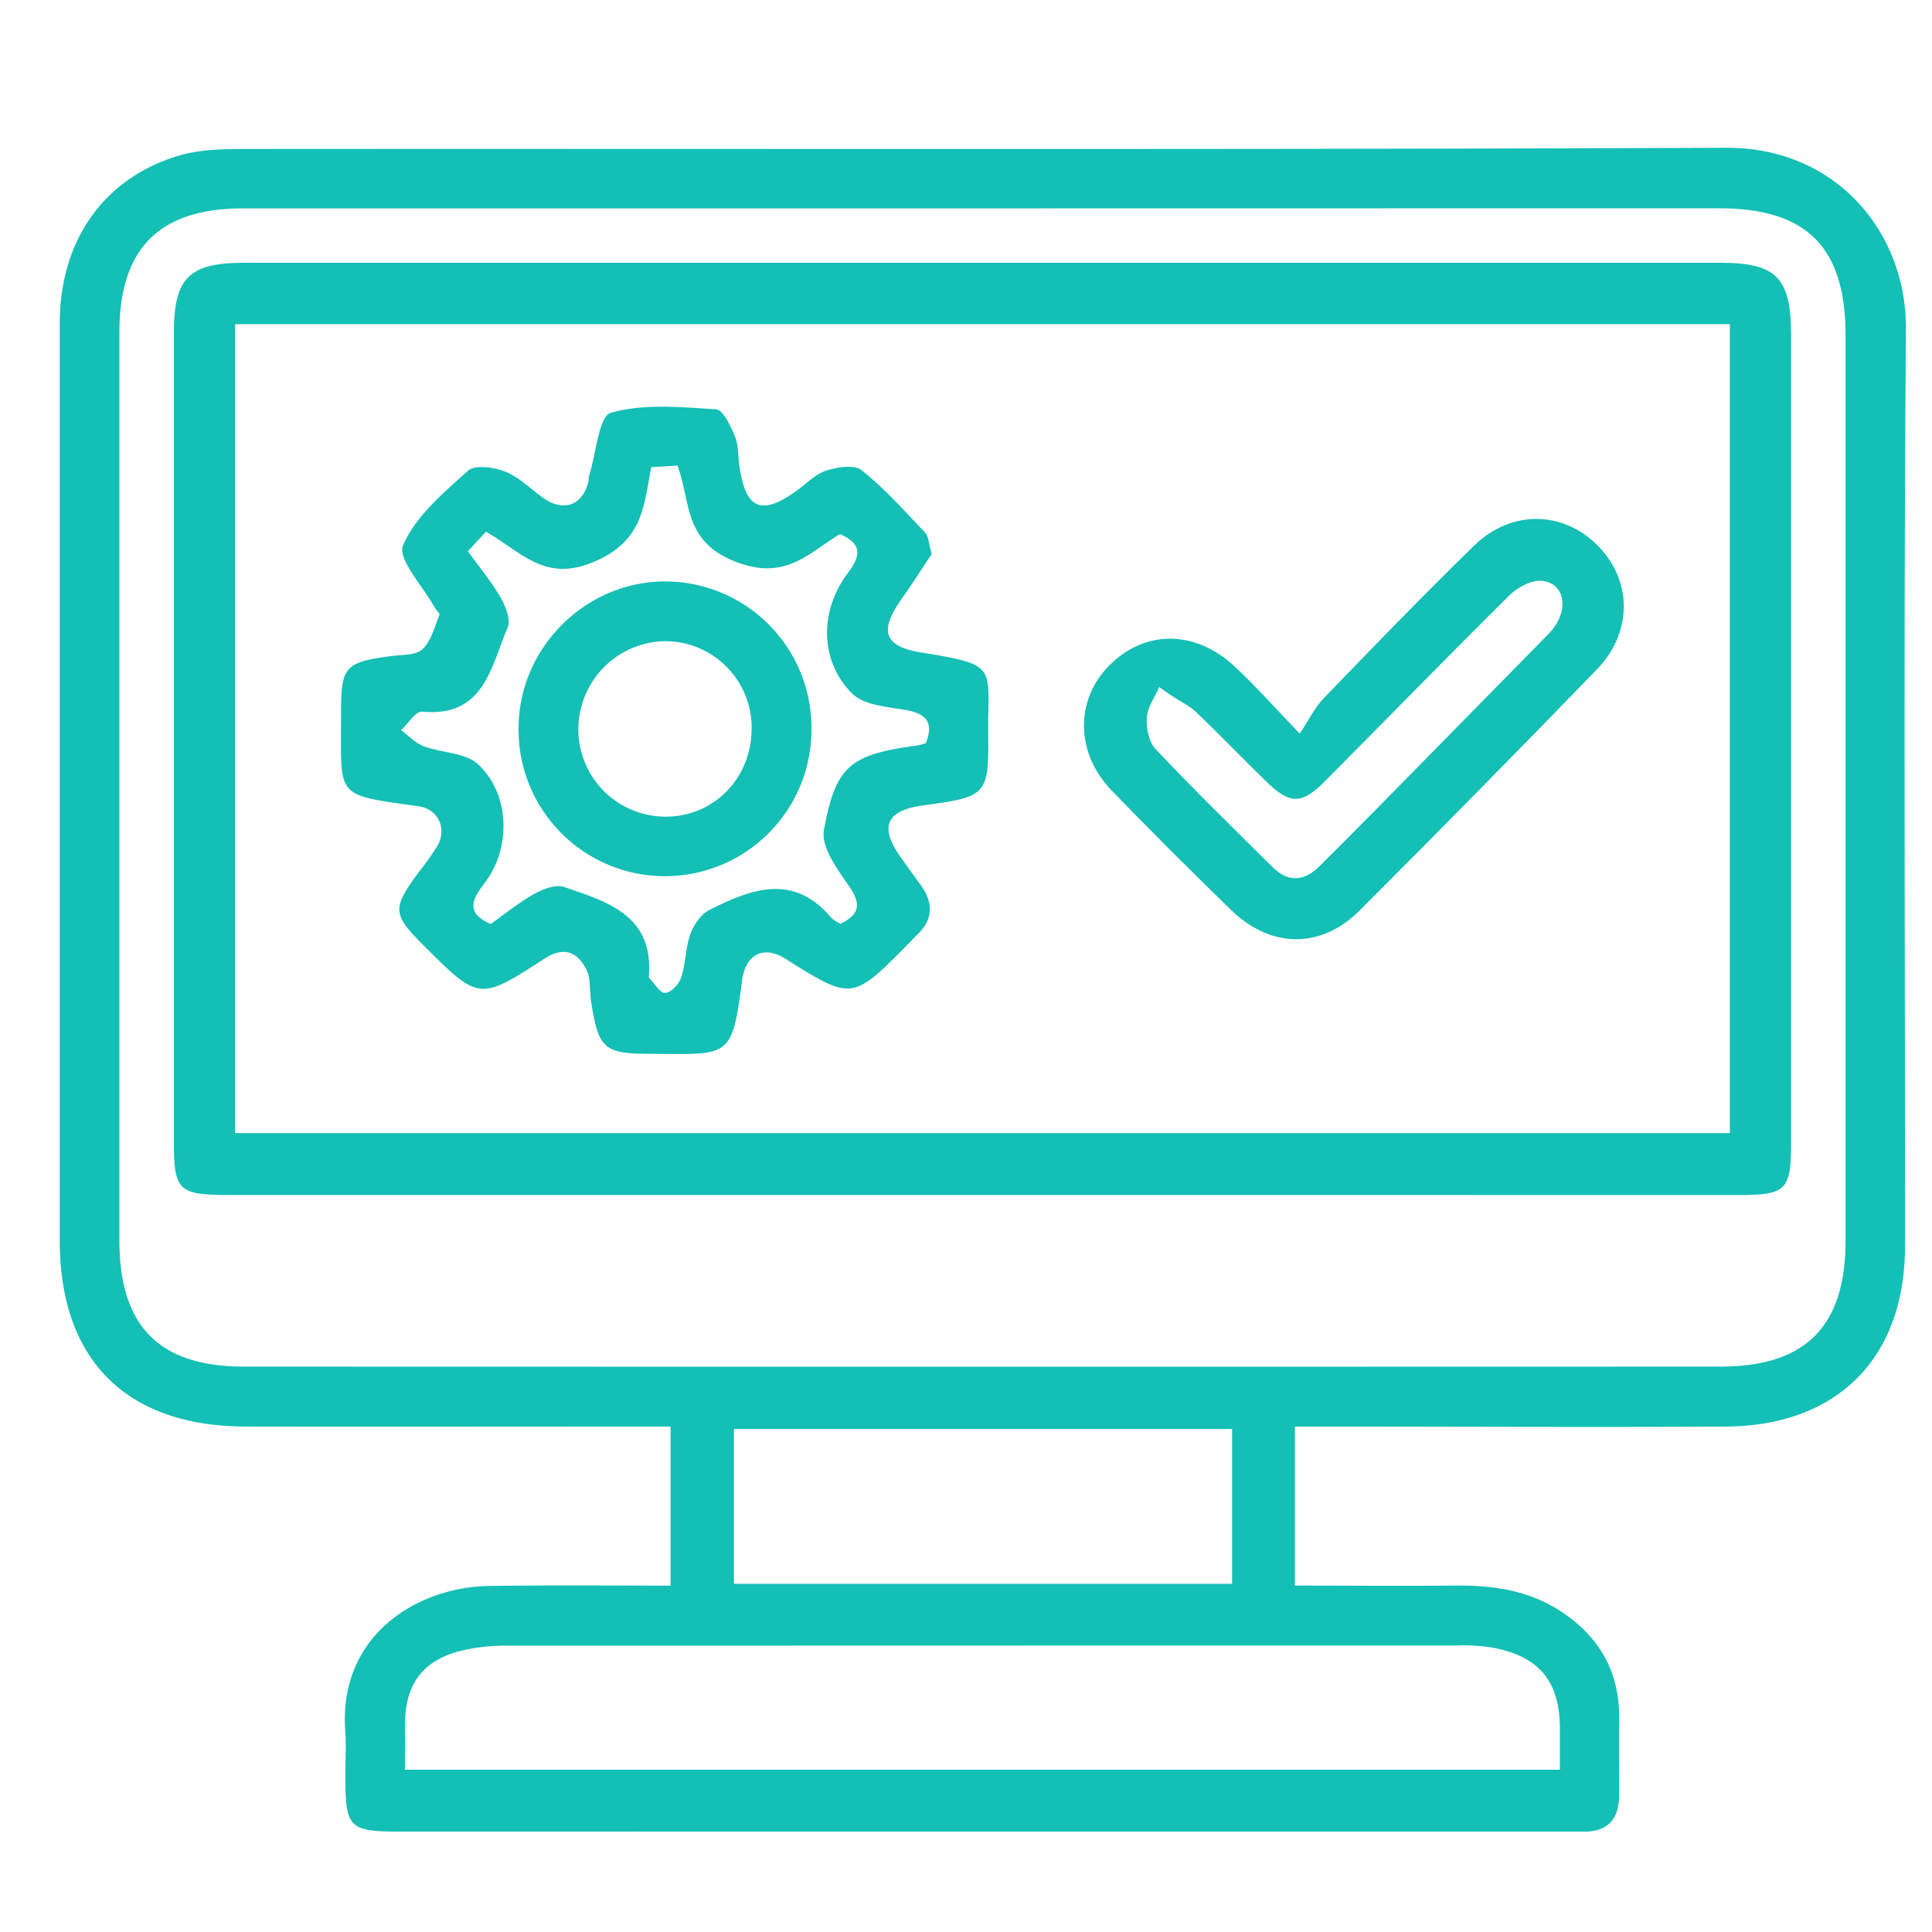
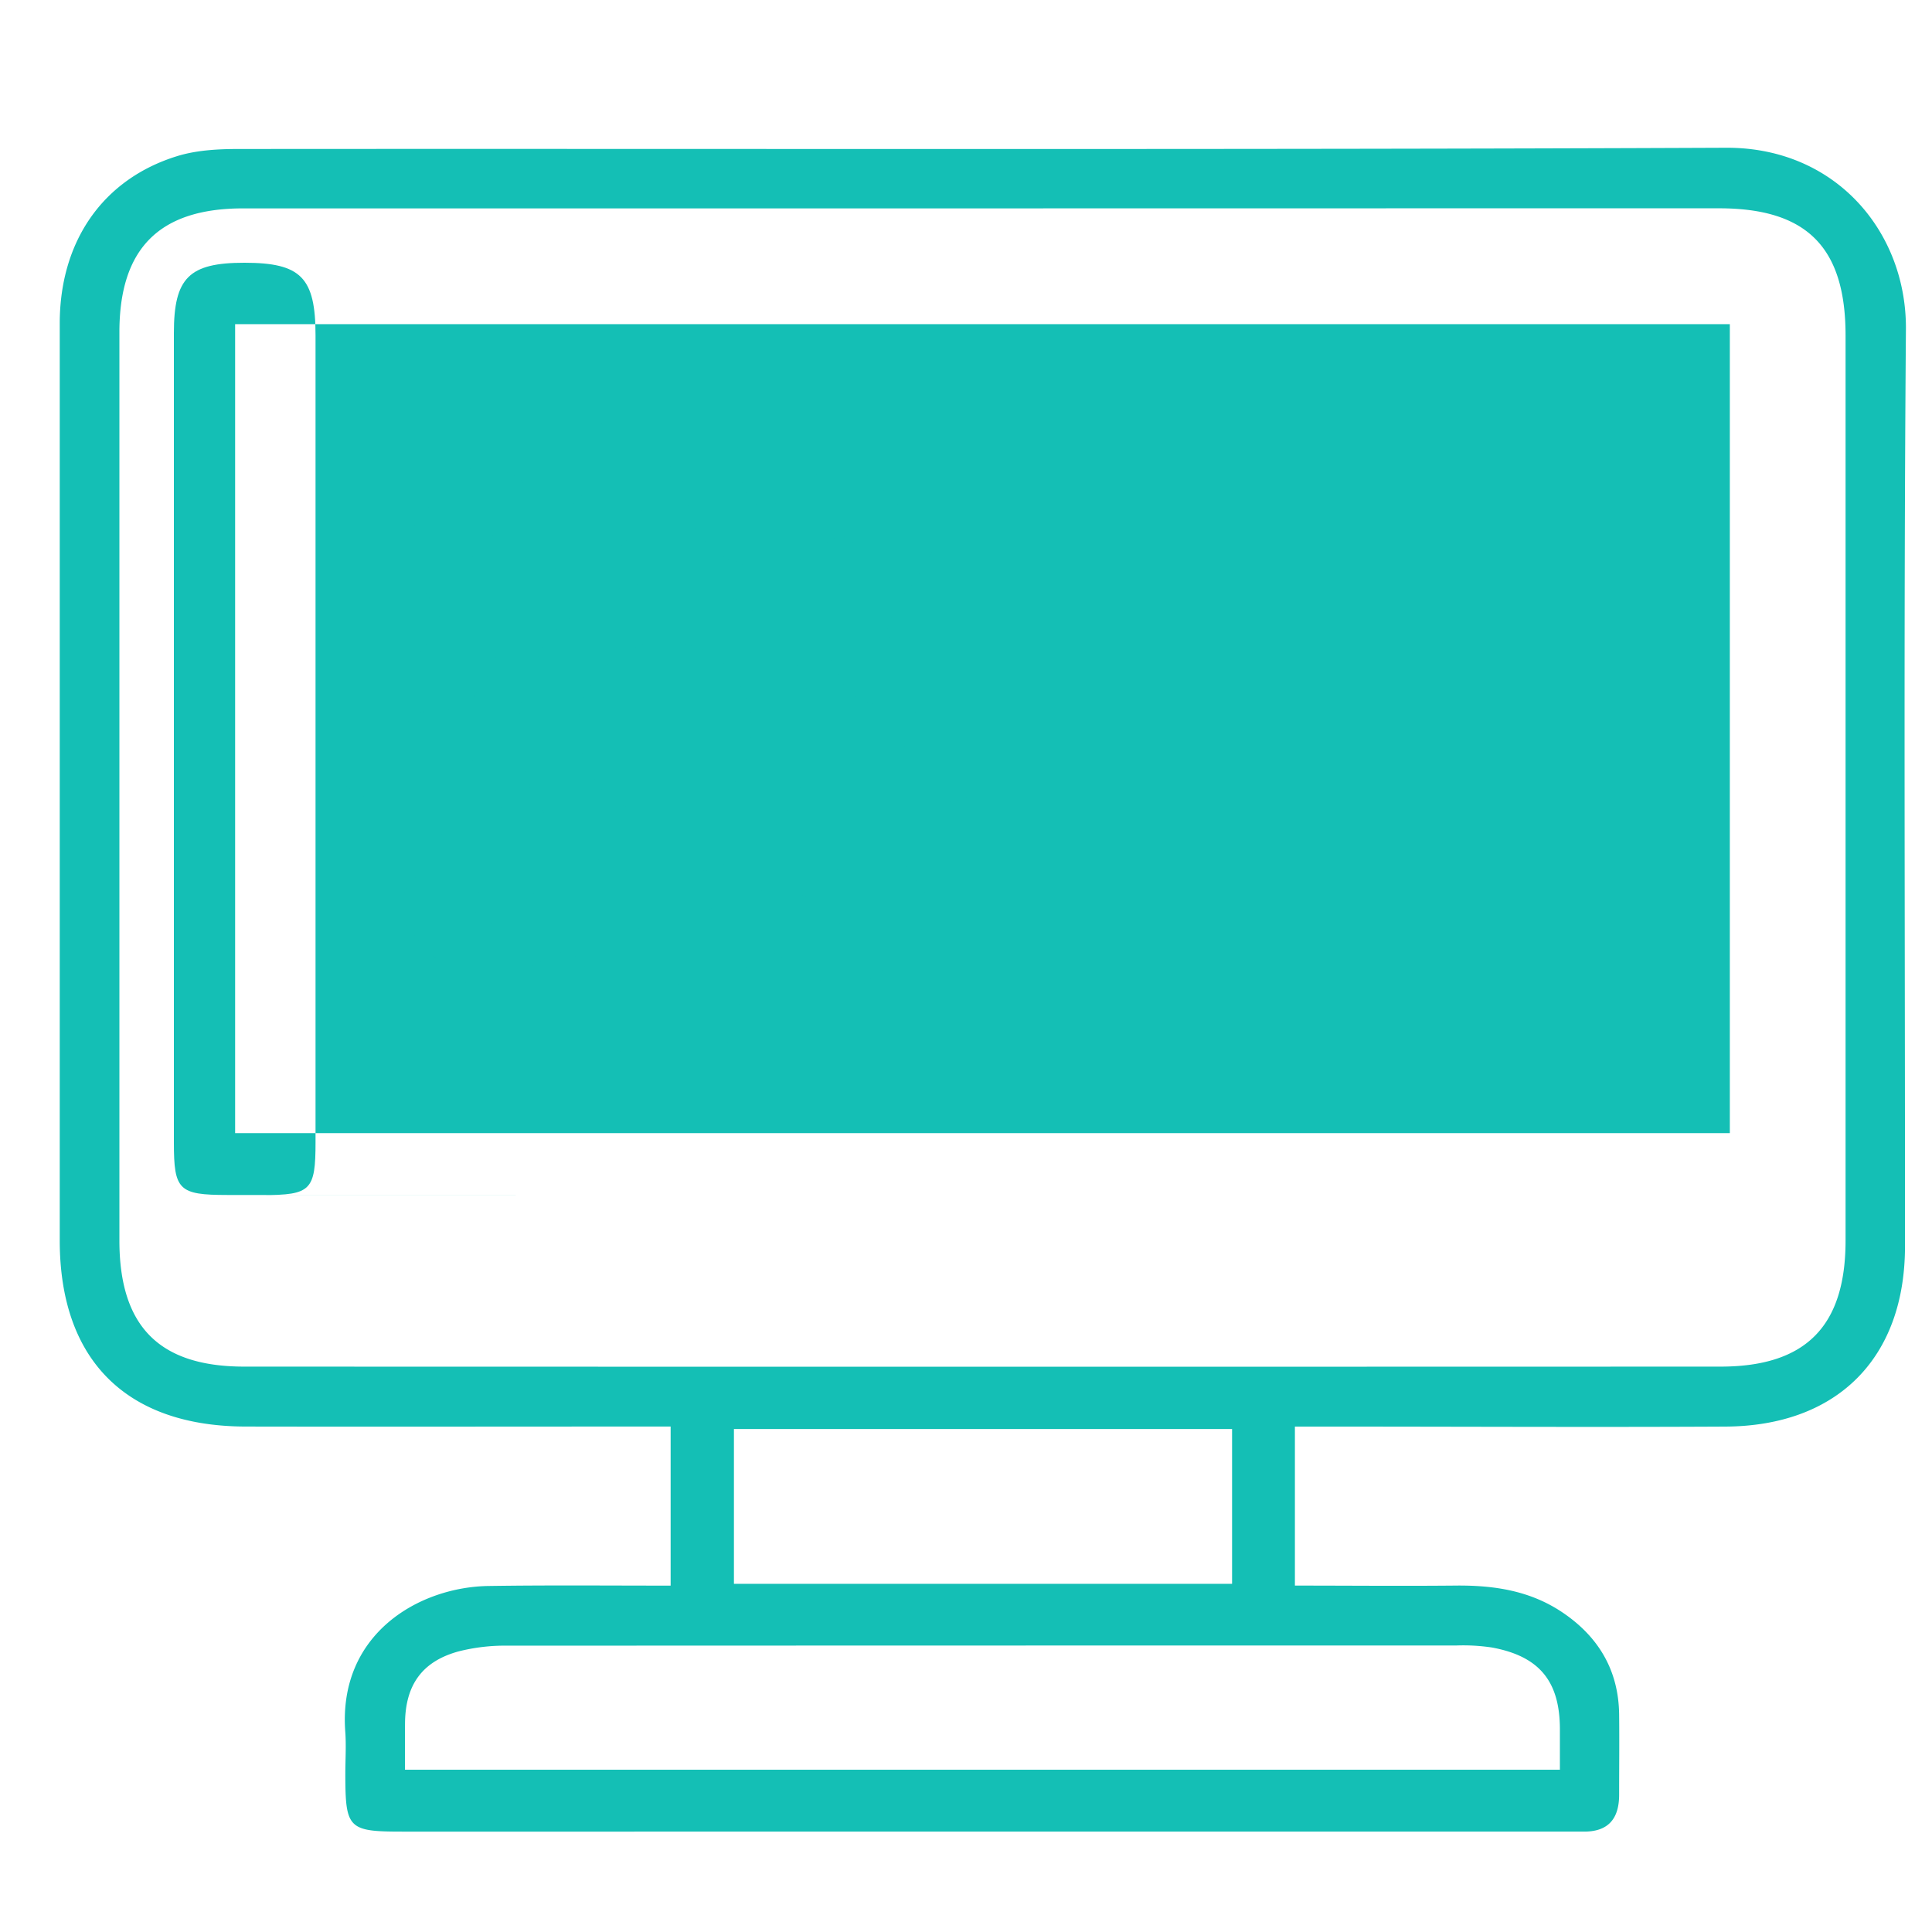
<svg xmlns="http://www.w3.org/2000/svg" id="Layer_1" data-name="Layer 1" viewBox="0 0 500 500">
  <defs>
    <style>.cls-1{fill:#14bfb5;}</style>
  </defs>
  <path class="cls-1" d="M173.56,410.36V369.19h-9.14c-33.62,0-67.25.06-100.88,0-30.93-.07-48.08-17.29-48.08-48.17q0-118.65,0-237.29c0-21.24,11.13-37.34,30.31-43.3,5-1.56,10.6-1.87,15.93-1.87,128.34-.1,256.69.22,385-.32,28.5-.12,46.75,21.91,46.55,47-.62,79.1-.21,158.2-.24,237.3,0,28.87-17.47,46.51-46.47,46.66-34.14.18-68.28,0-102.42,0h-9v41.15c13.8,0,27.57.13,41.33,0,10-.13,19.45,1.25,27.89,6.93,9.35,6.29,14.55,15,14.69,26.4.08,6.93,0,13.87,0,20.8,0,6.24-2.84,9.63-9.3,9.54-1.8,0-3.6,0-5.39,0H104.12c-14,0-14.74-.78-14.75-14.88,0-3.6.24-7.21,0-10.78-2-25.61,19.24-37.7,37.17-37.91C141.9,410.22,157.3,410.36,173.56,410.36ZM254.67,53.93q-95.88,0-191.77,0c-21.69,0-32,10.39-32,32.08q0,117.51,0,235c0,22.22,10.25,32.67,32.34,32.67q191,.06,382,0c22.1,0,32.39-10.45,32.39-32.62q0-117.12,0-234.24c0-22.81-10-32.91-32.72-32.91Q349.79,53.91,254.67,53.93ZM104.81,458H403.7c0-3.84,0-7.14,0-10.43,0-12.44-5.29-18.92-17.54-21.19a50.21,50.21,0,0,0-9.19-.53q-122.71,0-245.44.05a48.89,48.89,0,0,0-12.89,1.49c-9.46,2.61-13.75,8.75-13.82,18.64C104.79,449.79,104.81,453.6,104.81,458Zm214.05-88.18H189.94v40.07H318.86Z" />
-   <path class="cls-1" d="M254.33,309.26H58.78C46.26,309.25,45,308,45,295.69V86.18C45,71.89,48.92,68,63.24,68q190.94,0,381.87,0c14.67,0,18.42,3.83,18.42,18.82q0,104.37,0,208.75c0,12.49-1.2,13.71-13.65,13.71ZM447.68,83.89H60.85V293.25H447.68Z" />
+   <path class="cls-1" d="M254.33,309.26H58.78C46.26,309.25,45,308,45,295.69V86.18C45,71.89,48.92,68,63.24,68c14.67,0,18.42,3.83,18.42,18.82q0,104.37,0,208.75c0,12.49-1.2,13.71-13.65,13.71ZM447.68,83.89H60.85V293.25H447.68Z" />
  <path class="cls-1" d="M241.12,143.39c-2.39,3.6-5.09,7.83-8,11.92-5.59,8-4.33,12,5.27,13.55,20.21,3.26,17.2,3.56,17.36,20.64.16,16.36-.26,16.69-16.74,18.92-9.78,1.33-11.58,5.57-5.77,13.64q2.46,3.44,4.95,6.86c3.34,4.58,3.47,8.94-.85,13-.75.71-1.43,1.48-2.15,2.21-14.64,14.86-14.64,14.86-32,3.95-5.42-3.41-10.23-1.29-11.13,5.65-2.66,20.37-3.26,19.1-23.4,19-12.41,0-13.75-1.18-15.71-13.68-.44-2.78,0-6-1.27-8.29-2.29-4.39-5.82-5.87-10.67-2.72-17,11-17,11-31.43-3.42-8-8-8.14-9.44-1.33-18.76a77.77,77.77,0,0,0,4.92-6.88c2.59-4.49.28-9.58-4.83-10.31-22.19-3.17-20-1.85-20.08-24.55,0-11.63,1.11-12.77,13-14.33,2.78-.37,6.36-.16,8.09-1.79,2.26-2.14,3.11-5.81,4.39-8.9.16-.38-.87-1.18-1.23-1.85-3-5.49-9.73-12.6-8.2-16.14,3.25-7.51,10.43-13.56,16.82-19.29,1.8-1.62,6.82-.91,9.73.28,3.69,1.5,6.68,4.67,10.08,7,5.13,3.48,10,1.47,11.35-4.56.11-.49,0-1,.19-1.52,1.79-5.66,2.49-15.32,5.65-16.21,8.52-2.39,18.12-1.45,27.23-.87,1.8.11,3.73,4.36,4.84,7,.95,2.28.78,5,1.14,7.56,1.59,11.33,5.67,13.11,14.87,6.47,2.5-1.8,4.79-4.25,7.58-5.16s7.27-1.66,9.15-.15c6,4.77,11.14,10.55,16.43,16.13C240.36,138.81,240.34,140.67,241.12,143.39Zm-1.5,48.93c2.23-5.71-.21-7.76-5.67-8.65-4.65-.76-10.48-1.24-13.43-4.2-8.43-8.43-8.51-21.41-1-31.32,3.46-4.57,3.42-7.46-2.13-9.92-8.27,4.94-14.1,12.24-27.21,7.07-13.49-5.31-11.39-15.79-14.87-24.81l-6.75.42c-2,9.92-2,18.86-14.47,24.33-13,5.7-18.89-2.22-28.32-7.64l-4.67,5.06c3.25,4.52,6.23,8.08,8.5,12.06,1.28,2.24,2.63,5.7,1.78,7.68-4.34,10.09-6,23.3-22.13,21.78-1.65-.16-3.62,3.1-5.44,4.77,1.91,1.42,3.63,3.34,5.77,4.15,4.69,1.78,10.85,1.64,14.16,4.72,8.27,7.69,8.59,21.63,1.71,30.67-3.29,4.32-5.05,7.74,1.54,10.64,3.72-2.62,7.31-5.57,11.3-7.8,2.26-1.27,5.58-2.51,7.73-1.77,11.05,3.81,23,7.2,21.93,22.81,0,.26-.06.61.08.75,1.37,1.41,2.87,4,4.15,3.86,1.52-.13,3.56-2.3,4.11-4,1.18-3.63,1.1-7.68,2.38-11.25.87-2.4,2.74-5.15,4.92-6.24,10.76-5.4,21.71-9.65,31.5,2a9.58,9.58,0,0,0,2.44,1.59c5-2.46,5.37-5.14,2.24-9.68s-7.34-10.21-6.54-14.57c3.08-16.87,6.91-19.54,24.19-21.91A16.44,16.44,0,0,0,239.62,192.32Z" />
-   <path class="cls-1" d="M336.37,189.85c2.43-3.65,3.91-6.78,6.19-9.13,12.83-13.28,25.66-26.58,38.89-39.47,9.75-9.49,23.29-9.1,32.27.19,8.71,9,8.79,22.27-.45,31.81q-30.51,31.5-61.53,62.51c-9.94,9.89-22.9,9.64-33-.12q-15.74-15.25-31-31c-9.44-9.76-9.57-23.4-.69-32.39,9.34-9.45,22.59-9.3,32.89.62C325,177.62,329.58,182.77,336.37,189.85Zm-33-9.68L300,177.81c-1.14,2.62-3,5.18-3.21,7.86s.51,6.33,2.26,8.18c9.85,10.42,20.1,20.46,30.3,30.56,4,4,8.16,3.72,12.1-.21q7.91-7.86,15.73-15.79Q379,186.24,400.82,164c5.4-5.54,4.49-13-1.76-13.68-2.68-.3-6.34,1.7-8.44,3.78-16,15.84-31.75,32-47.64,48-6.17,6.21-9.15,6.16-15.44,0-6.05-5.91-11.91-12-18-17.84C307.76,182.61,305.44,181.53,303.38,180.17Z" />
  <path class="cls-1" d="M210,189a37.9,37.9,0,1,1-75.79-1c.27-20.61,17.54-37.62,38.09-37.52A37.89,37.89,0,0,1,210,189Zm-15.47-.72A22.43,22.43,0,0,0,172,165.93a22.84,22.84,0,0,0-22.32,22.78,22.59,22.59,0,0,0,23.11,22.64C185.16,211.07,194.66,201,194.51,188.29Z" />
</svg>